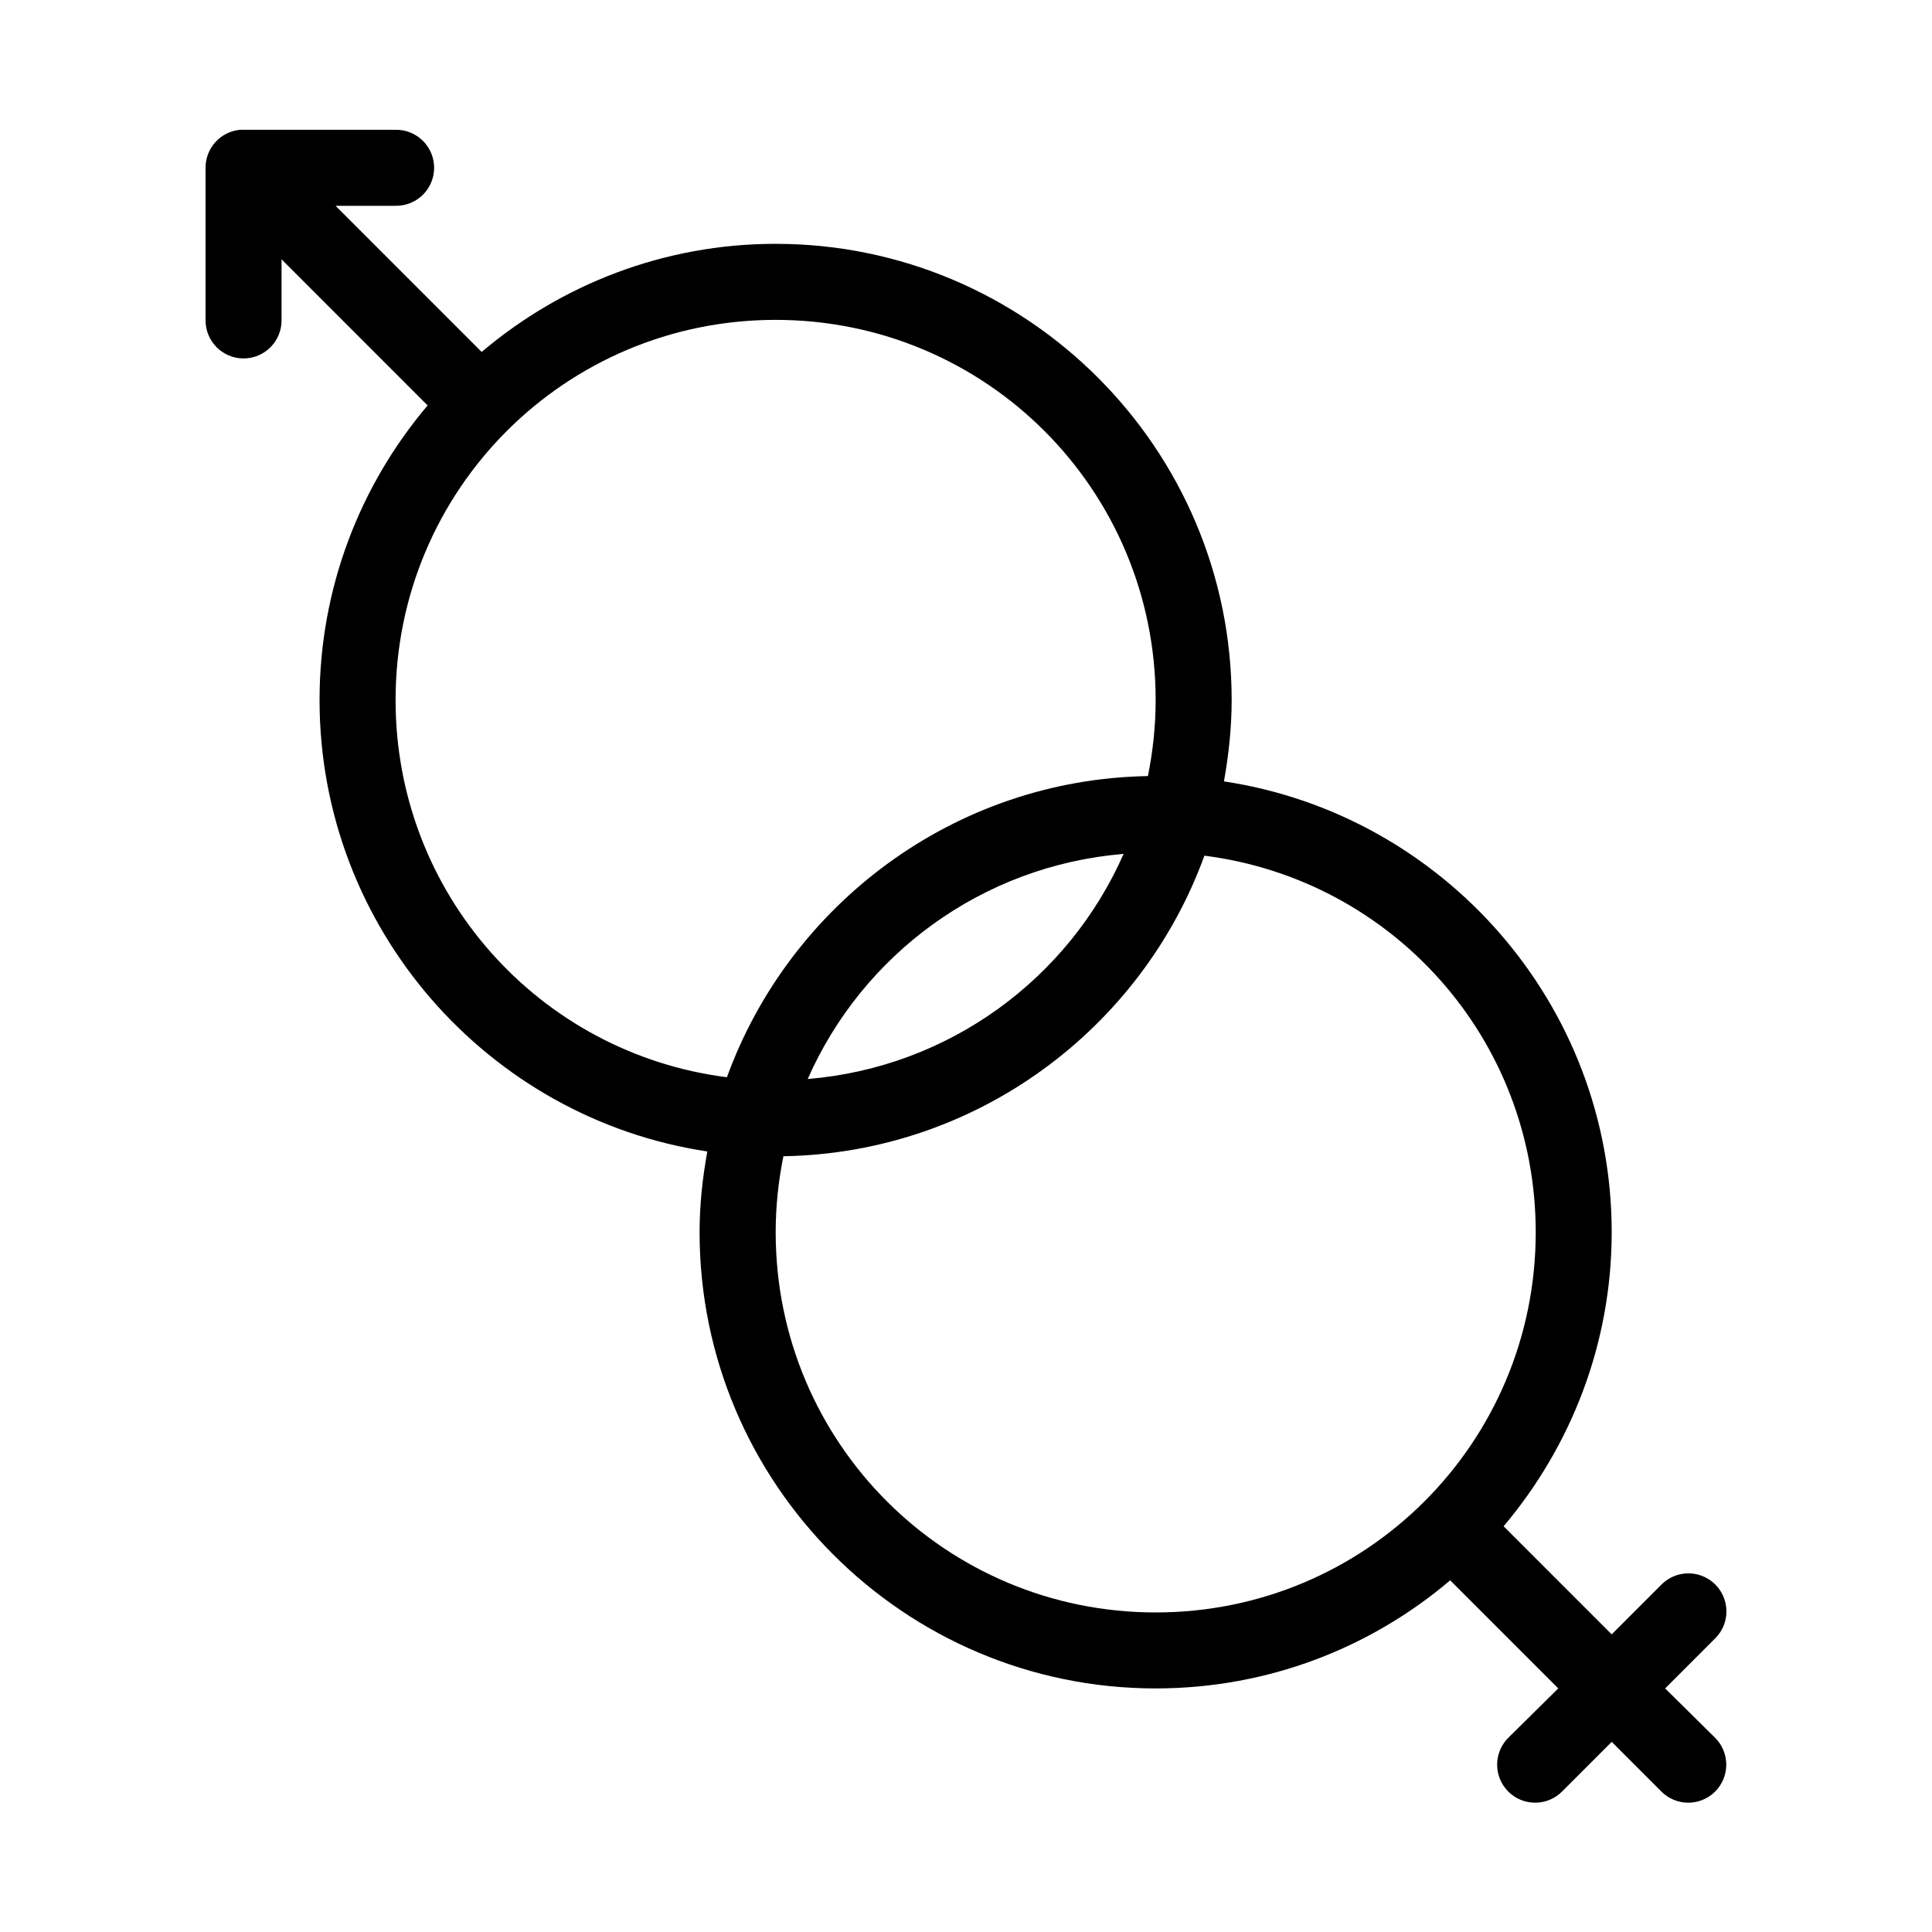
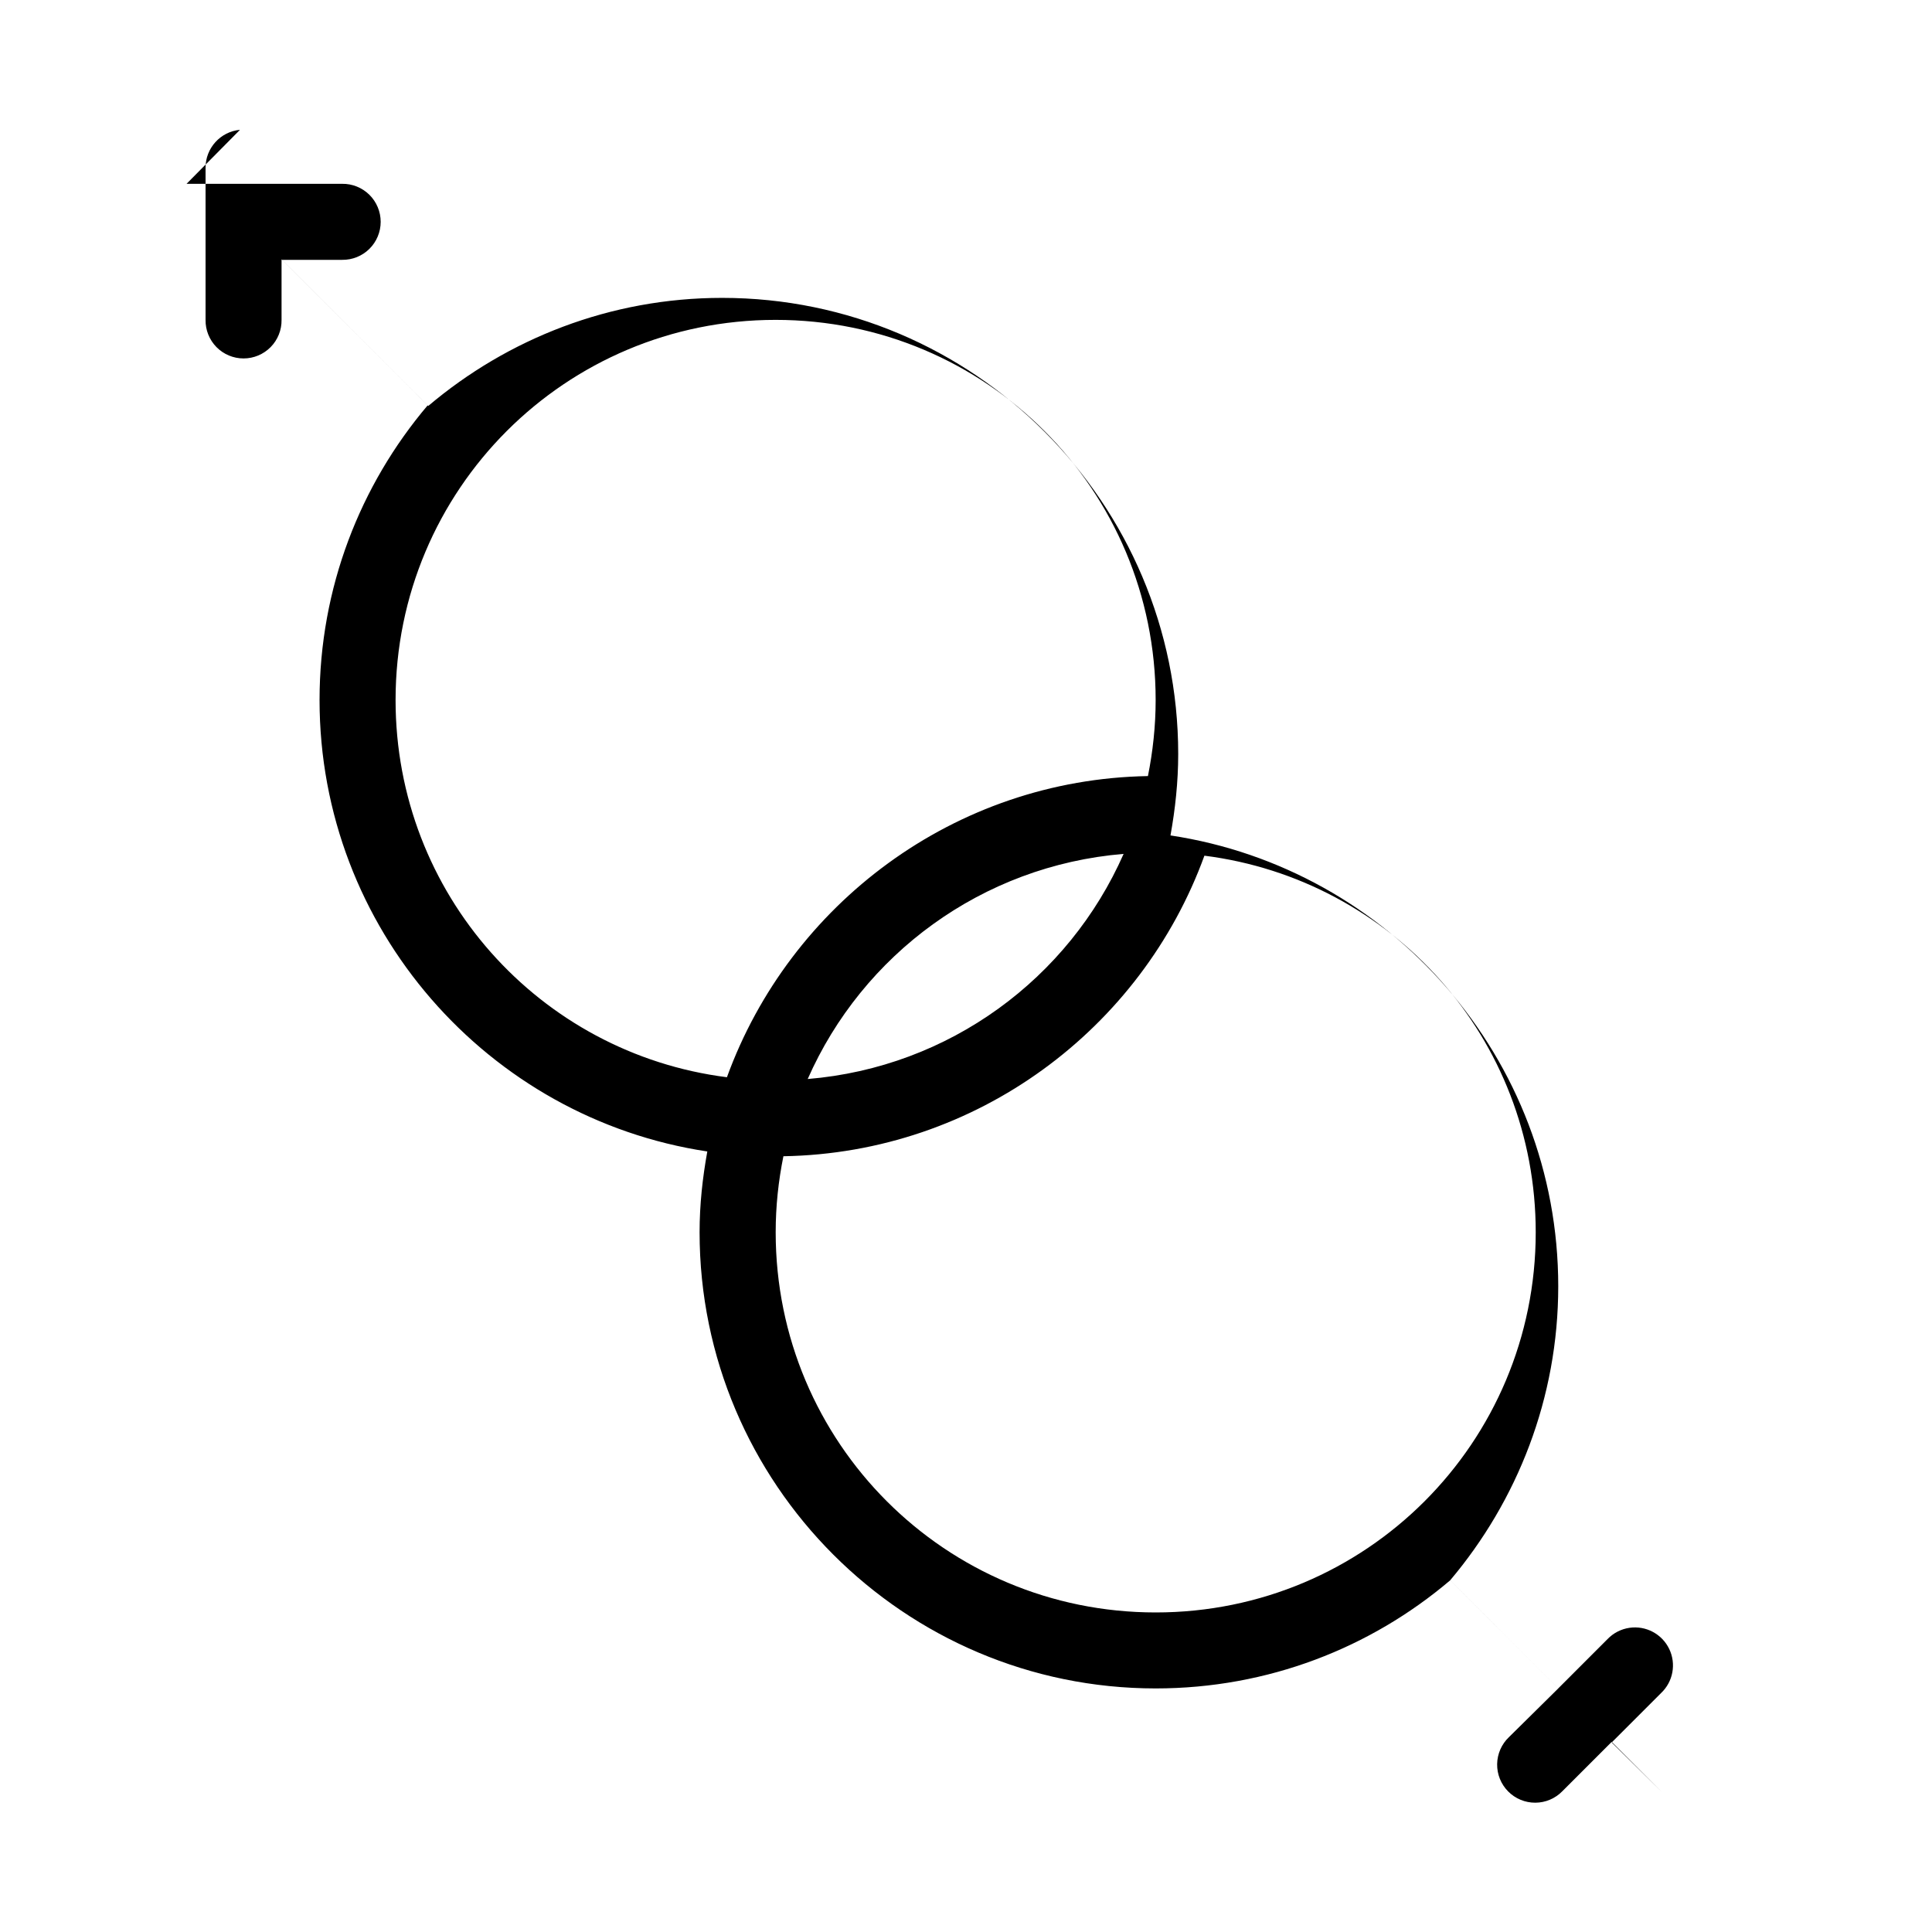
<svg xmlns="http://www.w3.org/2000/svg" fill="#000000" width="800px" height="800px" version="1.1" viewBox="144 144 512 512">
-   <path d="m207.6 178.4c-5.191 0.488-9.148 4.859-9.125 10.074v40.301c-0.039 2.695 1.004 5.293 2.898 7.215 1.891 1.922 4.477 3 7.172 3s5.277-1.078 7.172-3 2.938-4.519 2.898-7.215v-16.055l38.711 38.723c-17.859 21.078-28.641 48.355-28.641 78.078 0 60.504 44.672 110.88 102.76 119.63-1.262 6.992-2.047 14.059-2.047 21.41 0 66.648 54.23 120.89 120.86 120.89 29.75 0 56.973-10.746 78.055-28.648l28.641 28.648-13.062 12.906v-0.004c-1.961 1.867-3.09 4.441-3.133 7.148-0.043 2.707 1.008 5.316 2.91 7.242s4.5 3.004 7.207 2.992c2.707-0.012 5.293-1.113 7.18-3.059l13.062-13.066 13.062 13.066h-0.004c1.887 1.945 4.477 3.047 7.184 3.059 2.703 0.012 5.301-1.066 7.207-2.992 1.902-1.926 2.949-4.535 2.91-7.242-0.043-2.707-1.172-5.281-3.137-7.148l-13.062-12.906 13.062-13.066c3.207-3.012 4.09-7.754 2.18-11.719-1.91-3.961-6.168-6.227-10.52-5.598-2.219 0.32-4.269 1.375-5.824 2.992l-13.062 13.066-28.641-28.648c17.777-21.055 28.641-48.273 28.641-77.918 0-60.508-44.672-110.72-102.76-119.48 1.262-6.988 2.047-14.219 2.047-21.566 0-66.648-54.23-120.89-120.86-120.89-29.672 0-56.836 10.832-77.898 28.648l-38.711-38.723h15.895l0.004-0.004c2.695 0.039 5.293-1.004 7.215-2.898 1.918-1.895 3-4.477 3-7.176 0-2.695-1.082-5.281-3-7.176-1.922-1.891-4.519-2.938-7.215-2.898h-40.285c-0.316-0.016-0.629-0.016-0.945 0zm141.95 50.371c55.742 0 100.71 44.984 100.71 100.75 0 6.863-0.746 13.676-2.047 20.148-51.281 0.871-94.918 33.988-111.57 79.809-49.645-6.289-87.812-48.555-87.812-99.957 0-55.758 44.973-100.75 100.71-100.75zm92.219 141.52c-14.516 32.965-46.137 56.551-83.719 59.66 14.516-32.965 46.137-56.551 83.719-59.66zm21.402 0.473c49.645 6.289 87.812 48.398 87.812 99.801 0 55.758-44.973 100.75-100.71 100.75s-100.71-44.984-100.71-100.75c0-6.918 0.727-13.629 2.047-20.148 51.281-0.867 94.918-33.828 111.57-79.652z" />
+   <path d="m207.6 178.4c-5.191 0.488-9.148 4.859-9.125 10.074v40.301c-0.039 2.695 1.004 5.293 2.898 7.215 1.891 1.922 4.477 3 7.172 3s5.277-1.078 7.172-3 2.938-4.519 2.898-7.215v-16.055l38.711 38.723c-17.859 21.078-28.641 48.355-28.641 78.078 0 60.504 44.672 110.88 102.76 119.63-1.262 6.992-2.047 14.059-2.047 21.41 0 66.648 54.23 120.89 120.86 120.89 29.75 0 56.973-10.746 78.055-28.648l28.641 28.648-13.062 12.906v-0.004c-1.961 1.867-3.09 4.441-3.133 7.148-0.043 2.707 1.008 5.316 2.91 7.242s4.5 3.004 7.207 2.992c2.707-0.012 5.293-1.113 7.18-3.059l13.062-13.066 13.062 13.066h-0.004l-13.062-12.906 13.062-13.066c3.207-3.012 4.09-7.754 2.18-11.719-1.91-3.961-6.168-6.227-10.52-5.598-2.219 0.32-4.269 1.375-5.824 2.992l-13.062 13.066-28.641-28.648c17.777-21.055 28.641-48.273 28.641-77.918 0-60.508-44.672-110.72-102.76-119.48 1.262-6.988 2.047-14.219 2.047-21.566 0-66.648-54.23-120.89-120.86-120.89-29.672 0-56.836 10.832-77.898 28.648l-38.711-38.723h15.895l0.004-0.004c2.695 0.039 5.293-1.004 7.215-2.898 1.918-1.895 3-4.477 3-7.176 0-2.695-1.082-5.281-3-7.176-1.922-1.891-4.519-2.938-7.215-2.898h-40.285c-0.316-0.016-0.629-0.016-0.945 0zm141.95 50.371c55.742 0 100.71 44.984 100.71 100.75 0 6.863-0.746 13.676-2.047 20.148-51.281 0.871-94.918 33.988-111.57 79.809-49.645-6.289-87.812-48.555-87.812-99.957 0-55.758 44.973-100.75 100.71-100.75zm92.219 141.52c-14.516 32.965-46.137 56.551-83.719 59.66 14.516-32.965 46.137-56.551 83.719-59.66zm21.402 0.473c49.645 6.289 87.812 48.398 87.812 99.801 0 55.758-44.973 100.75-100.71 100.75s-100.71-44.984-100.71-100.75c0-6.918 0.727-13.629 2.047-20.148 51.281-0.867 94.918-33.828 111.57-79.652z" />
</svg>